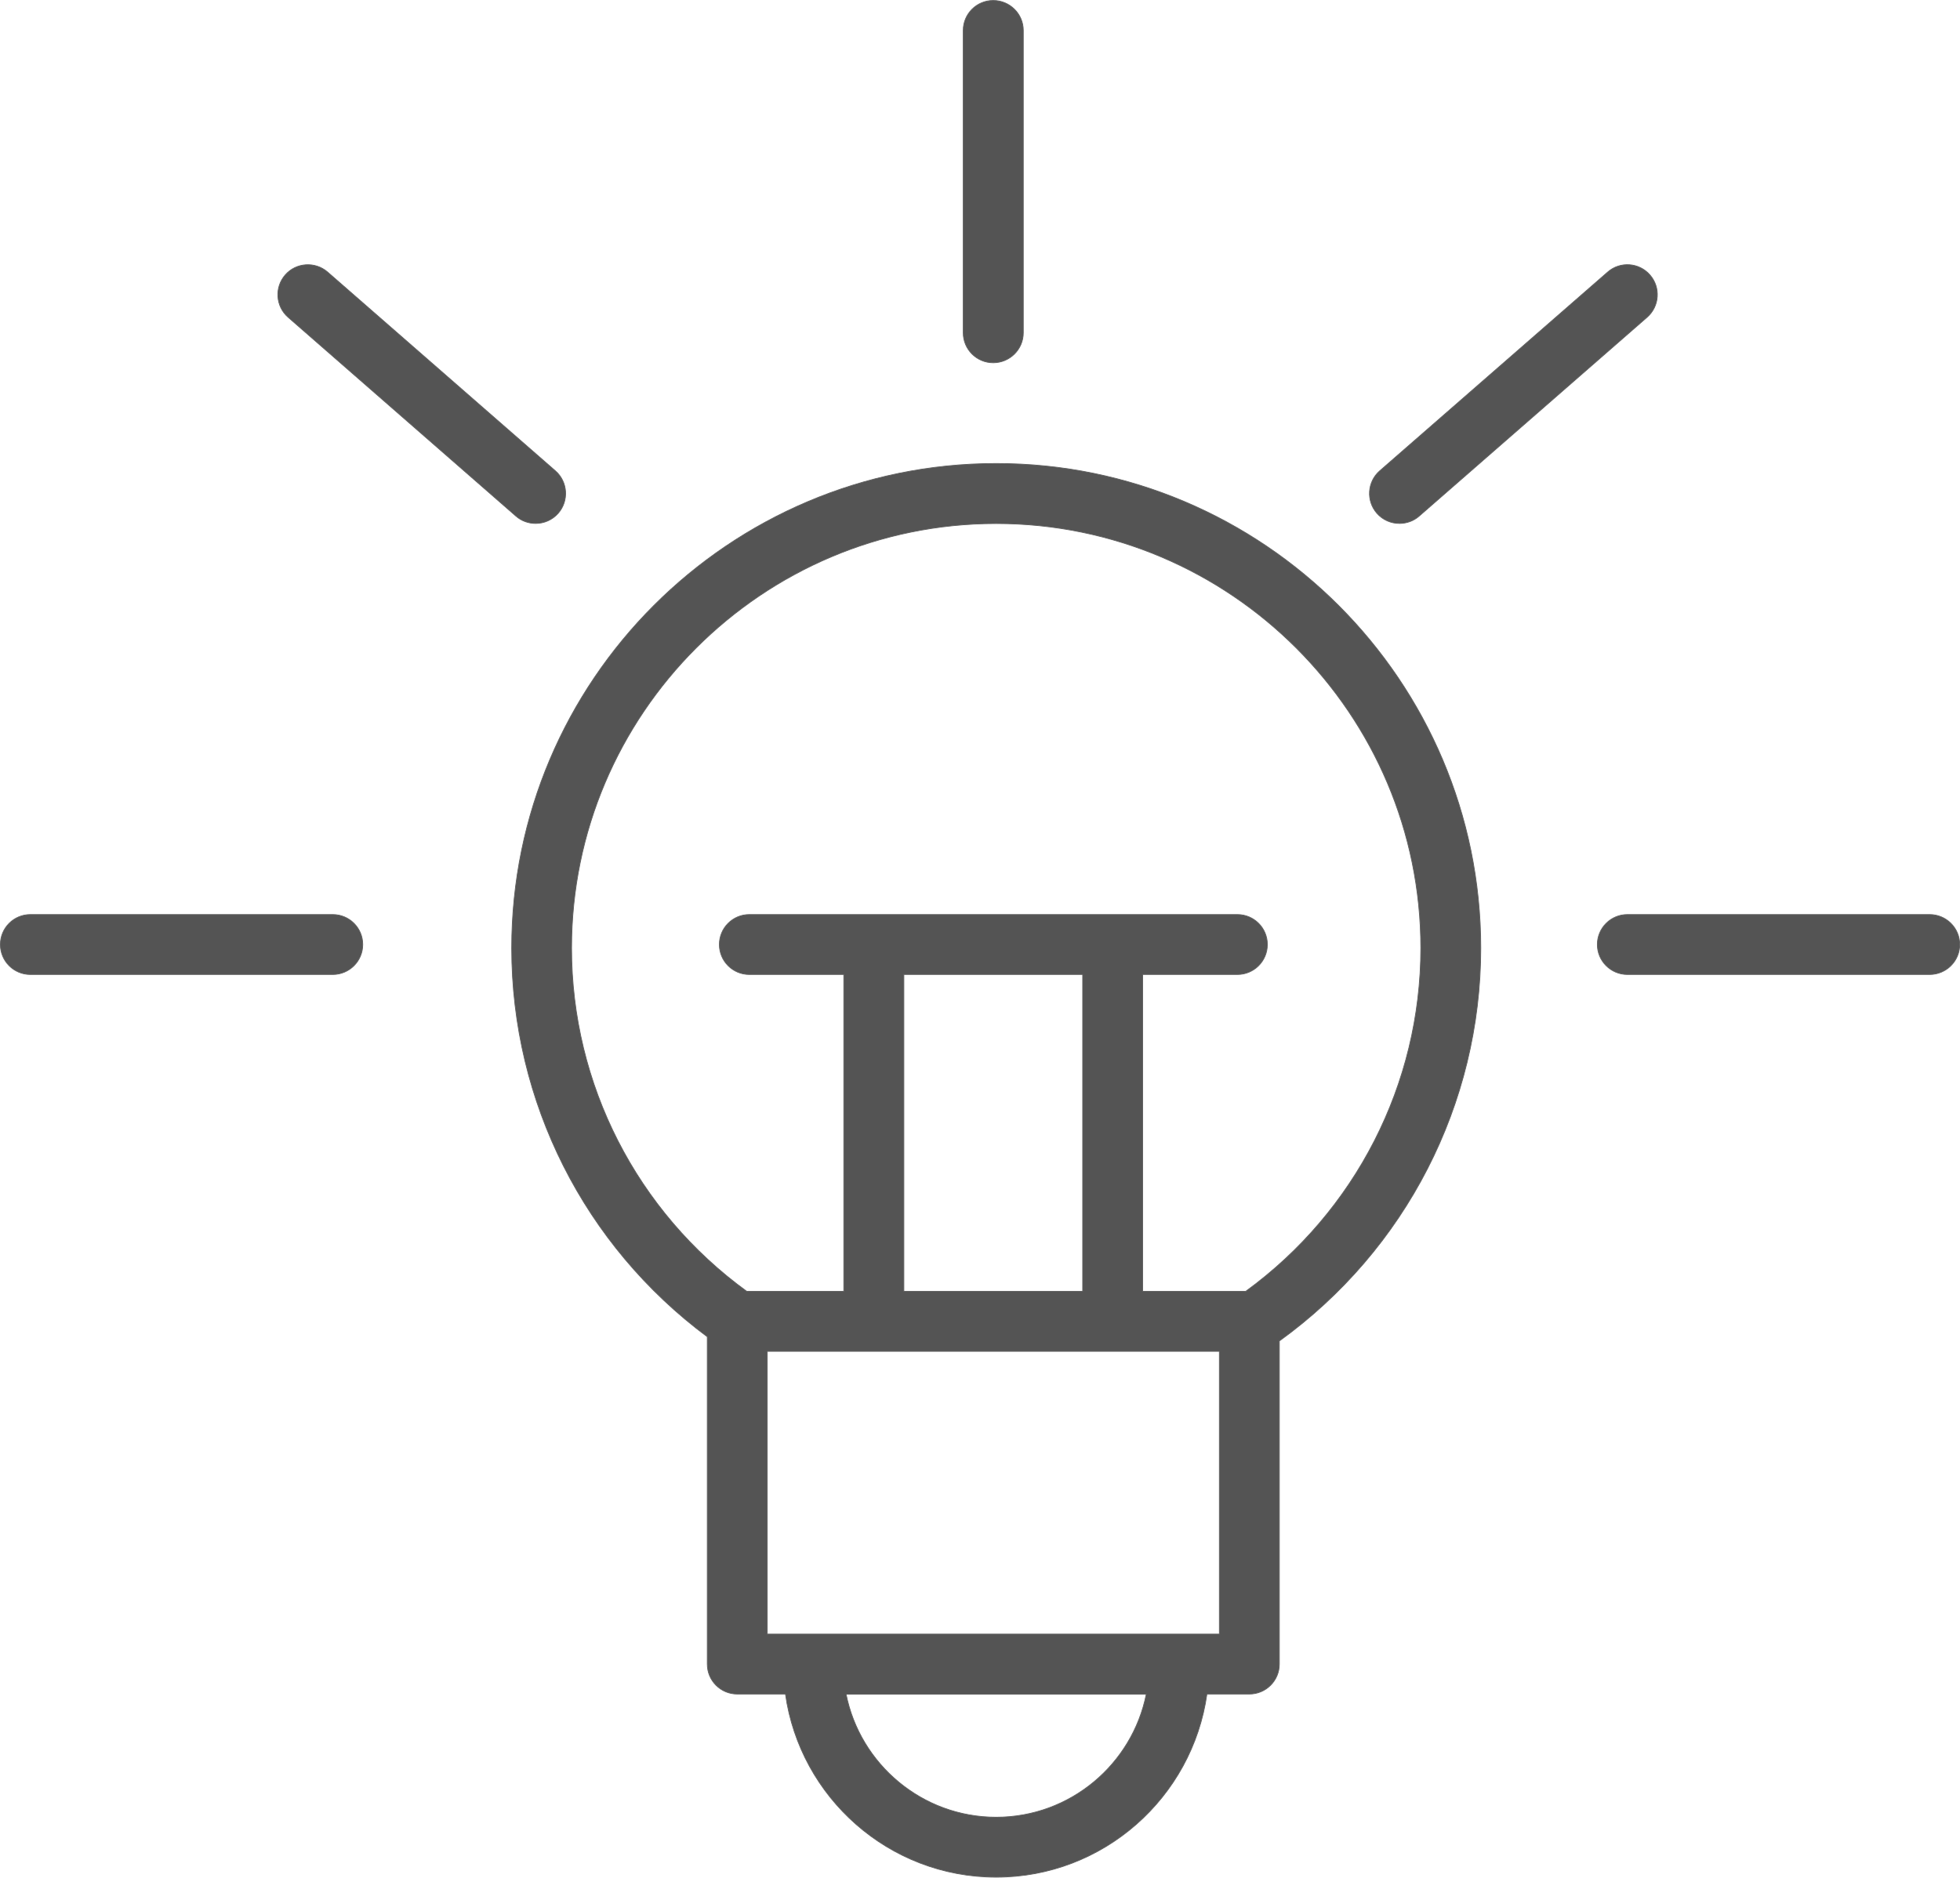
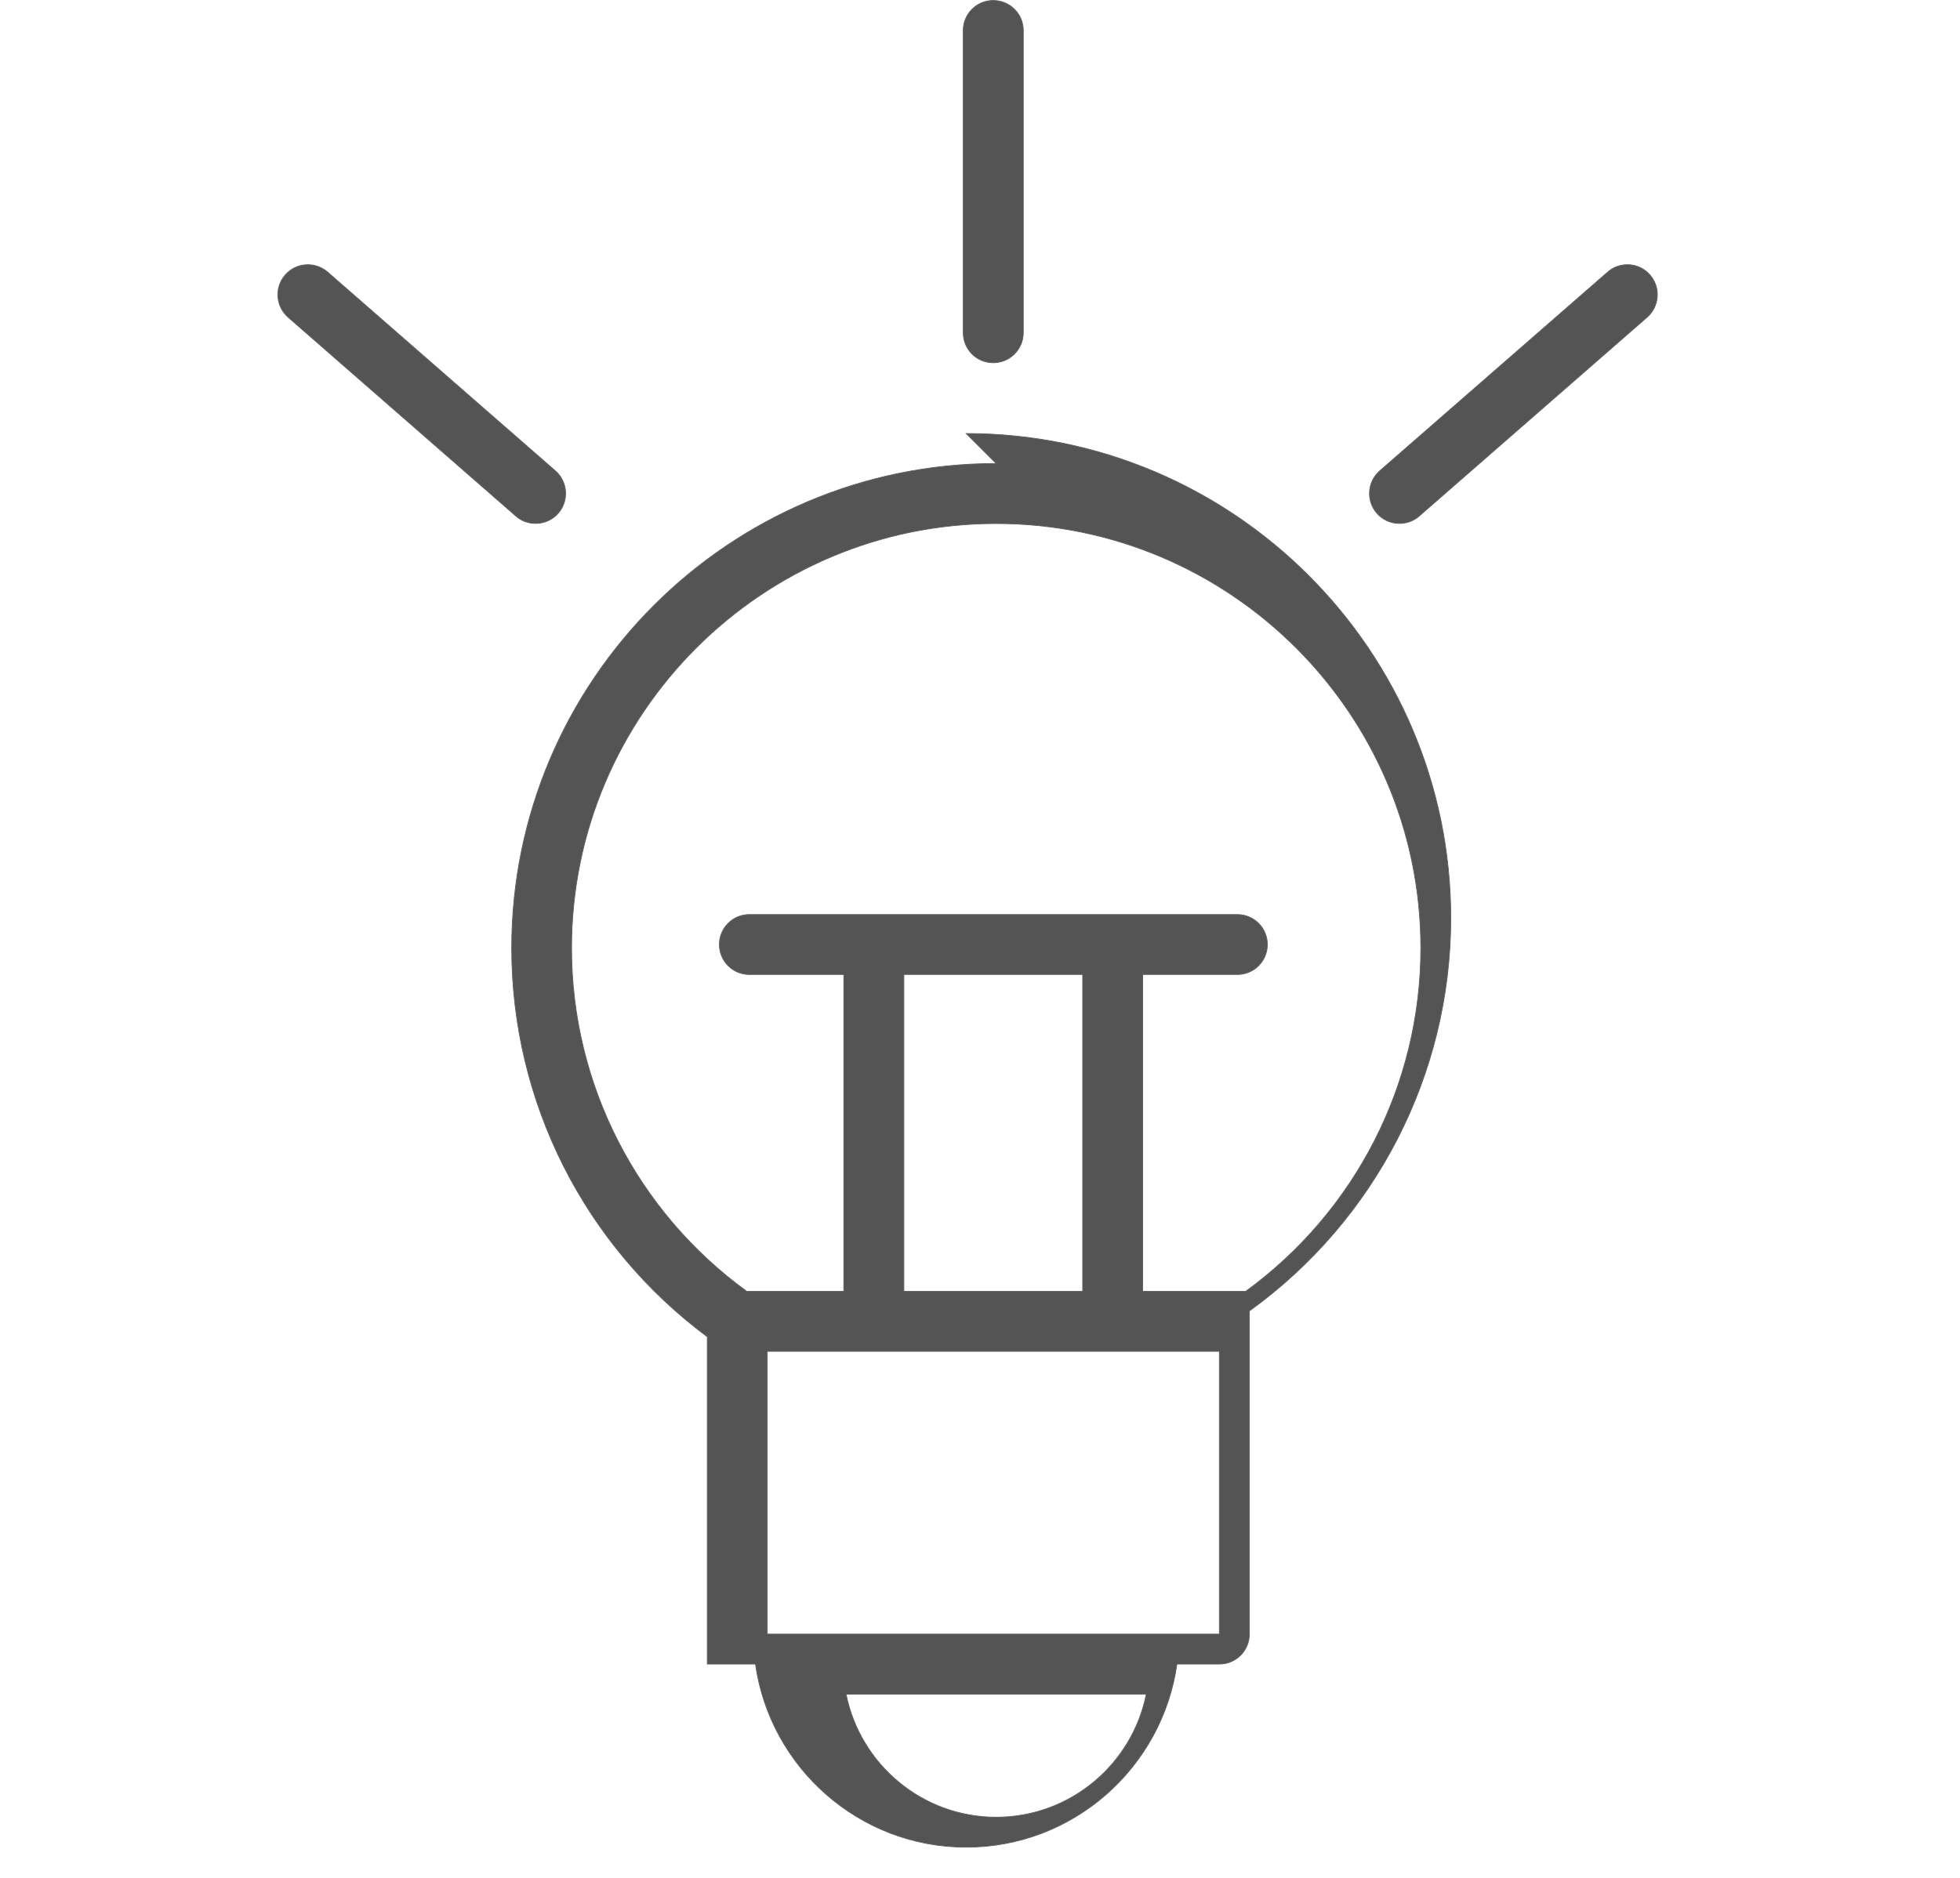
<svg xmlns="http://www.w3.org/2000/svg" xml:space="preserve" width="2417px" height="2316px" style="shape-rendering:geometricPrecision; text-rendering:geometricPrecision; image-rendering:optimizeQuality; fill-rule:evenodd; clip-rule:evenodd" viewBox="0 0 204.62 196.05">
  <defs>
    <style type="text/css">  .str0 {stroke:#5F5F5F;stroke-width:0.08} .fil0 {fill:#545454}  </style>
  </defs>
  <g id="Слой_x0020_1">
    <g id="_606360701616">
      <g>
-         <path class="fil0 str0" d="M104 48.39c-27.89,0 -50.58,22.7 -50.58,50.6 0,16.07 7.6,31.06 20.42,40.59l0 34.18c0,1.73 1.4,3.13 3.13,3.13l5.03 0c1.53,10.79 10.8,19.12 22,19.12 11.2,0 20.47,-8.33 22,-19.12l4.43 0c1.73,0 3.13,-1.4 3.13,-3.13l0 -33.74c13.19,-9.52 21.03,-24.74 21.03,-41.03 0,-27.9 -22.7,-50.6 -50.59,-50.6zm0 141.36c-7.74,0 -14.21,-5.54 -15.67,-12.85l31.34 0c-1.46,7.31 -7.93,12.85 -15.67,12.85zm23.3 -19.12l-47.2 0 0 -29.53 47.2 0 0 29.53zm-14.27 -68.88l0 33.09 -18.67 0 0 -33.09 18.67 0zm17.02 33.09l-10.76 0 0 -33.09 9.89 0c1.73,0 3.13,-1.4 3.13,-3.13 0,-1.73 -1.4,-3.13 -3.13,-3.13l-50.95 0c-1.73,0 -3.13,1.4 -3.13,3.13 0,1.73 1.4,3.13 3.13,3.13l9.86 0 0 33.09 -10.13 0c-11.47,-8.34 -18.29,-21.61 -18.29,-35.85 0,-24.44 19.89,-44.33 44.32,-44.33 24.45,0 44.34,19.88 44.34,44.33 0,14.21 -6.82,27.5 -18.28,35.85z" />
+         <path class="fil0 str0" d="M104 48.39c-27.89,0 -50.58,22.7 -50.58,50.6 0,16.07 7.6,31.06 20.42,40.59l0 34.18l5.03 0c1.53,10.79 10.8,19.12 22,19.12 11.2,0 20.47,-8.33 22,-19.12l4.43 0c1.73,0 3.13,-1.4 3.13,-3.13l0 -33.74c13.19,-9.52 21.03,-24.74 21.03,-41.03 0,-27.9 -22.7,-50.6 -50.59,-50.6zm0 141.36c-7.74,0 -14.21,-5.54 -15.67,-12.85l31.34 0c-1.46,7.31 -7.93,12.85 -15.67,12.85zm23.3 -19.12l-47.2 0 0 -29.53 47.2 0 0 29.53zm-14.27 -68.88l0 33.09 -18.67 0 0 -33.09 18.67 0zm17.02 33.09l-10.76 0 0 -33.09 9.89 0c1.73,0 3.13,-1.4 3.13,-3.13 0,-1.73 -1.4,-3.13 -3.13,-3.13l-50.95 0c-1.73,0 -3.13,1.4 -3.13,3.13 0,1.73 1.4,3.13 3.13,3.13l9.86 0 0 33.09 -10.13 0c-11.47,-8.34 -18.29,-21.61 -18.29,-35.85 0,-24.44 19.89,-44.33 44.32,-44.33 24.45,0 44.34,19.88 44.34,44.33 0,14.21 -6.82,27.5 -18.28,35.85z" />
        <path class="fil0 str0" d="M103.69 37.87c1.73,0 3.14,-1.4 3.14,-3.13l0 -31.57c0,-1.73 -1.41,-3.13 -3.14,-3.13 -1.73,0 -3.13,1.4 -3.13,3.13l0 31.57c0,1.73 1.4,3.13 3.13,3.13z" />
-         <path class="fil0 str0" d="M34.74 95.49l-31.57 0c-1.73,0 -3.13,1.4 -3.13,3.13 0,1.73 1.4,3.13 3.13,3.13l31.57 0c1.73,0 3.13,-1.4 3.13,-3.13 0,-1.73 -1.4,-3.13 -3.13,-3.13z" />
-         <path class="fil0 str0" d="M201.45 95.49l-31.55 0c-1.73,0 -3.14,1.4 -3.14,3.13 0,1.73 1.41,3.13 3.14,3.13l31.55 0c1.73,0 3.14,-1.4 3.14,-3.13 0,-1.73 -1.41,-3.13 -3.14,-3.13z" />
        <path class="fil0 str0" d="M53.86 53.88c0.59,0.52 1.33,0.77 2.06,0.77 0.87,0 1.74,-0.36 2.36,-1.07 1.13,-1.3 1,-3.28 -0.3,-4.42l-23.78 -20.76c-1.3,-1.13 -3.29,-1 -4.42,0.3 -1.14,1.31 -1,3.28 0.3,4.42l23.78 20.76z" />
        <path class="fil0 str0" d="M146.1 54.65c0.73,0 1.47,-0.25 2.06,-0.77l23.79 -20.76c1.3,-1.14 1.44,-3.11 0.3,-4.42 -1.13,-1.3 -3.11,-1.44 -4.41,-0.3l-23.8 20.76c-1.3,1.14 -1.43,3.12 -0.3,4.42 0.62,0.71 1.49,1.07 2.36,1.07z" />
      </g>
    </g>
  </g>
</svg>